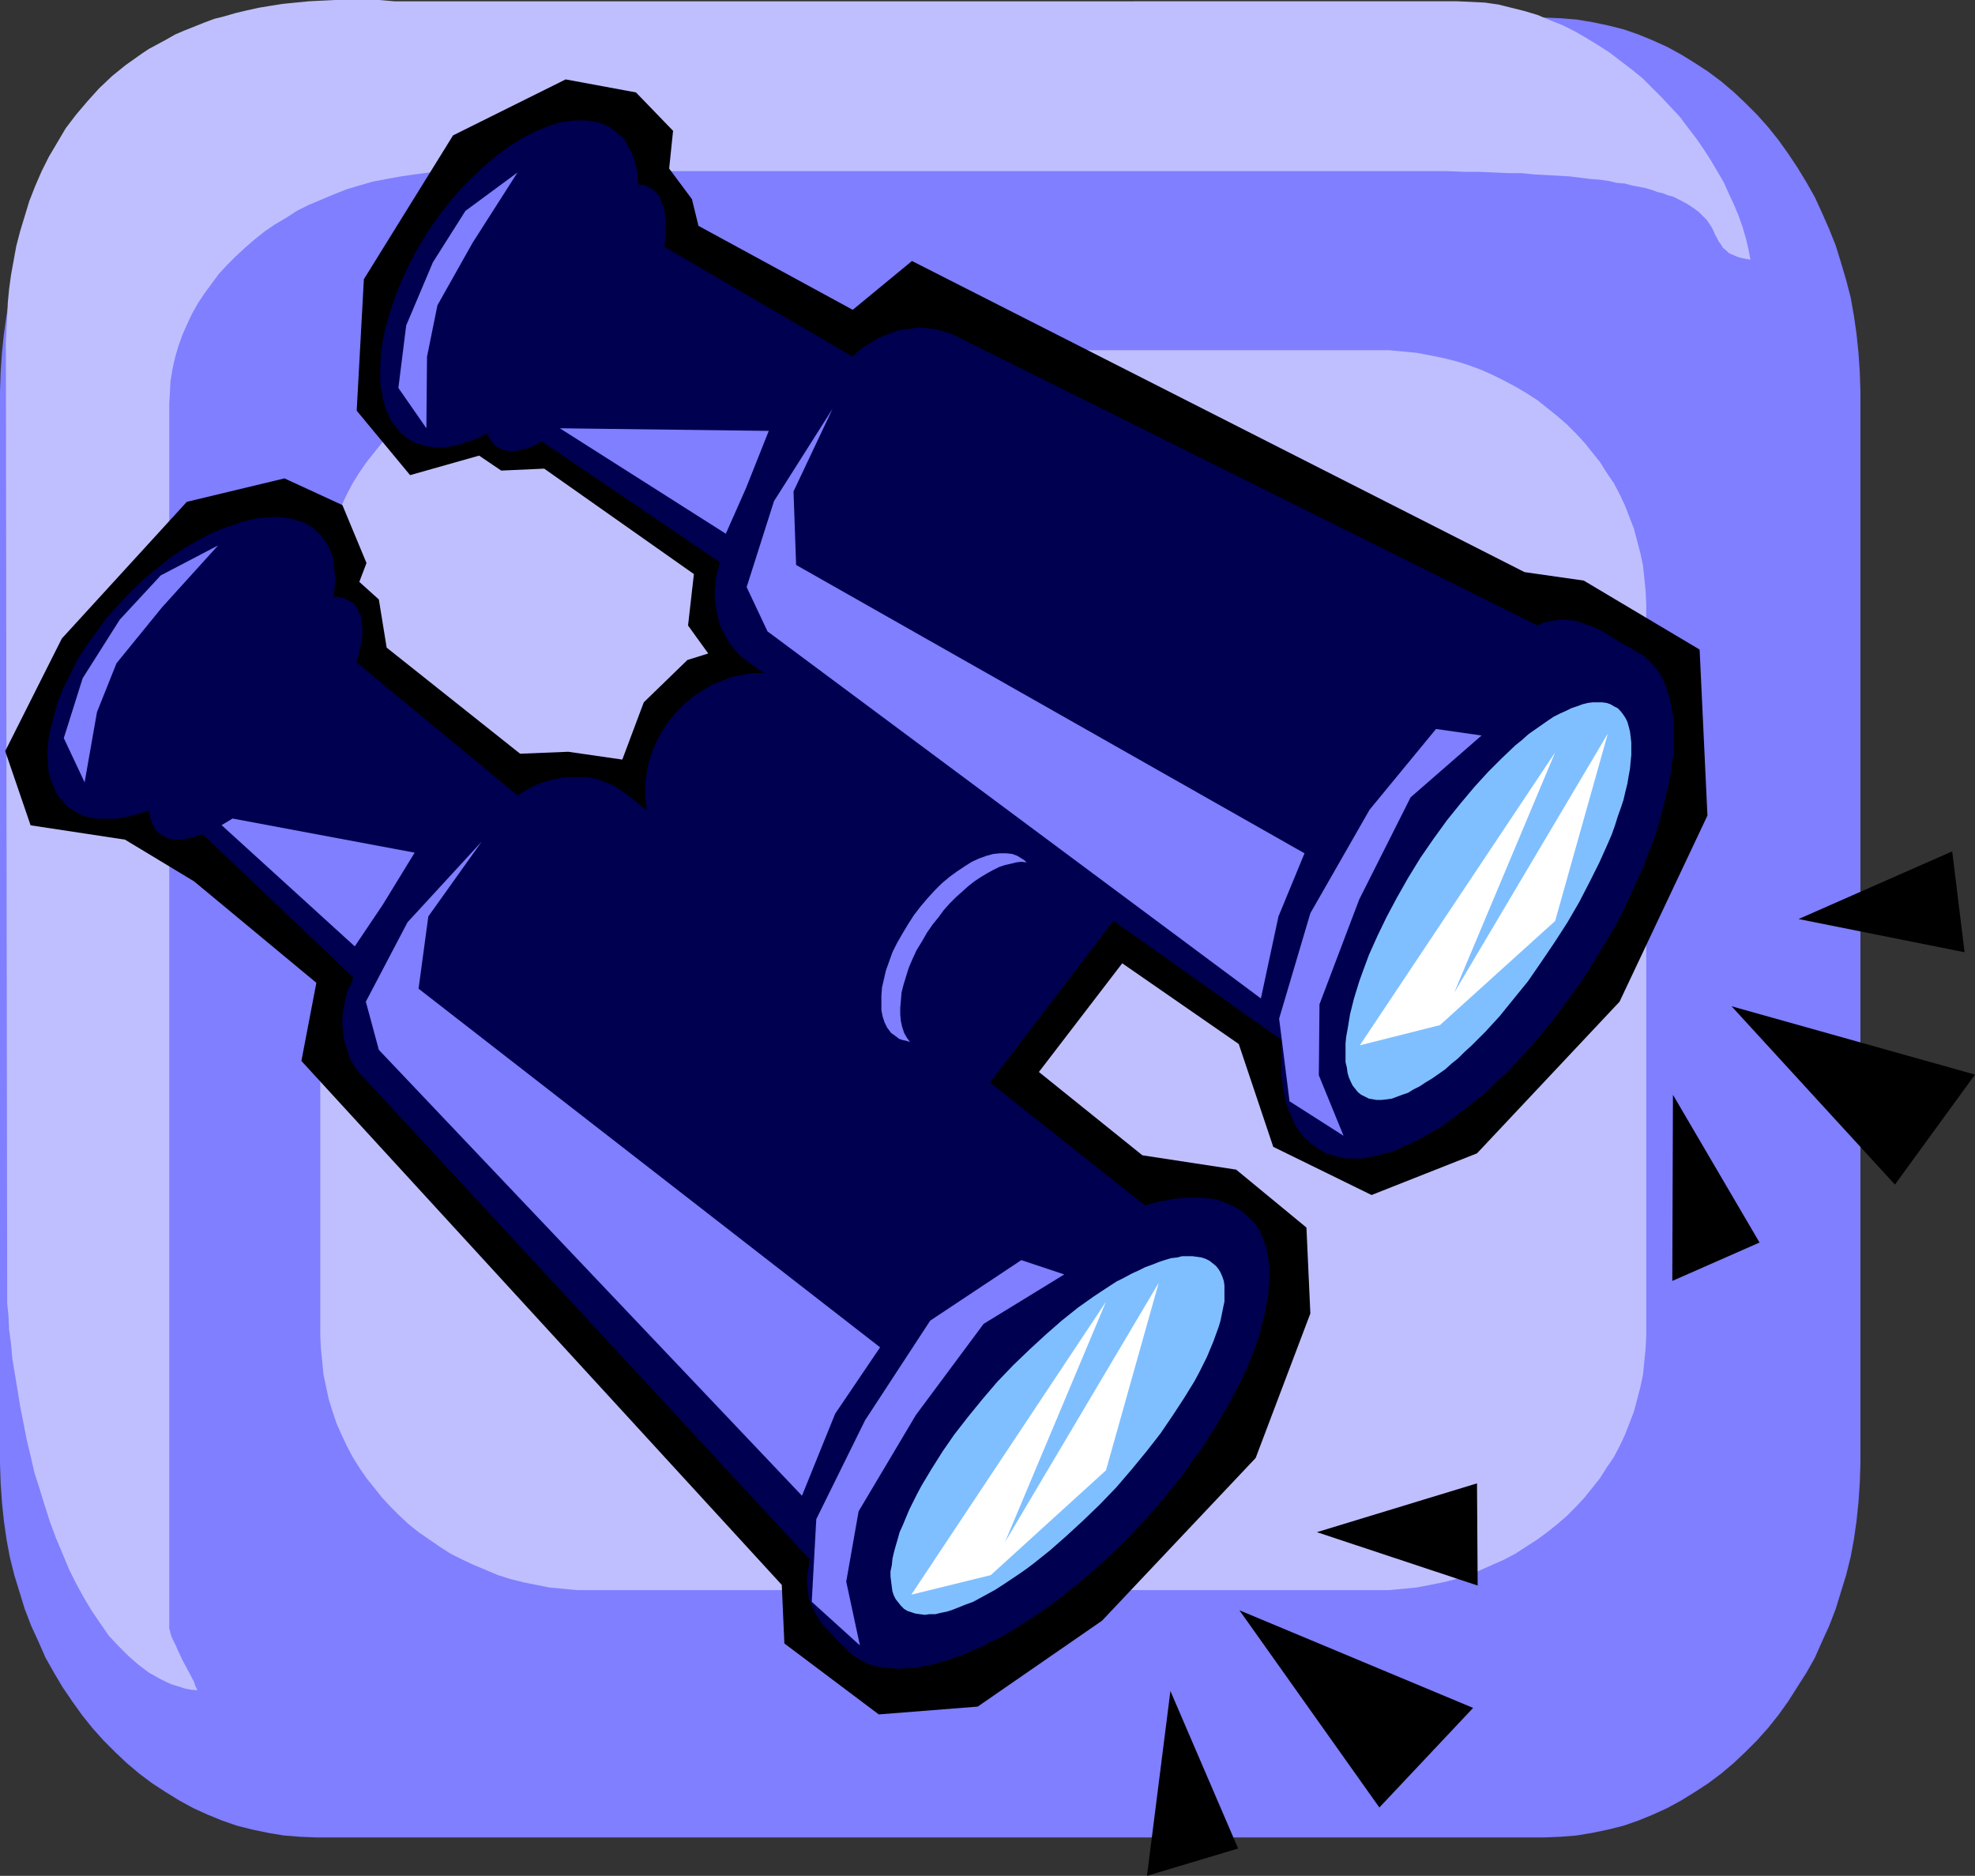
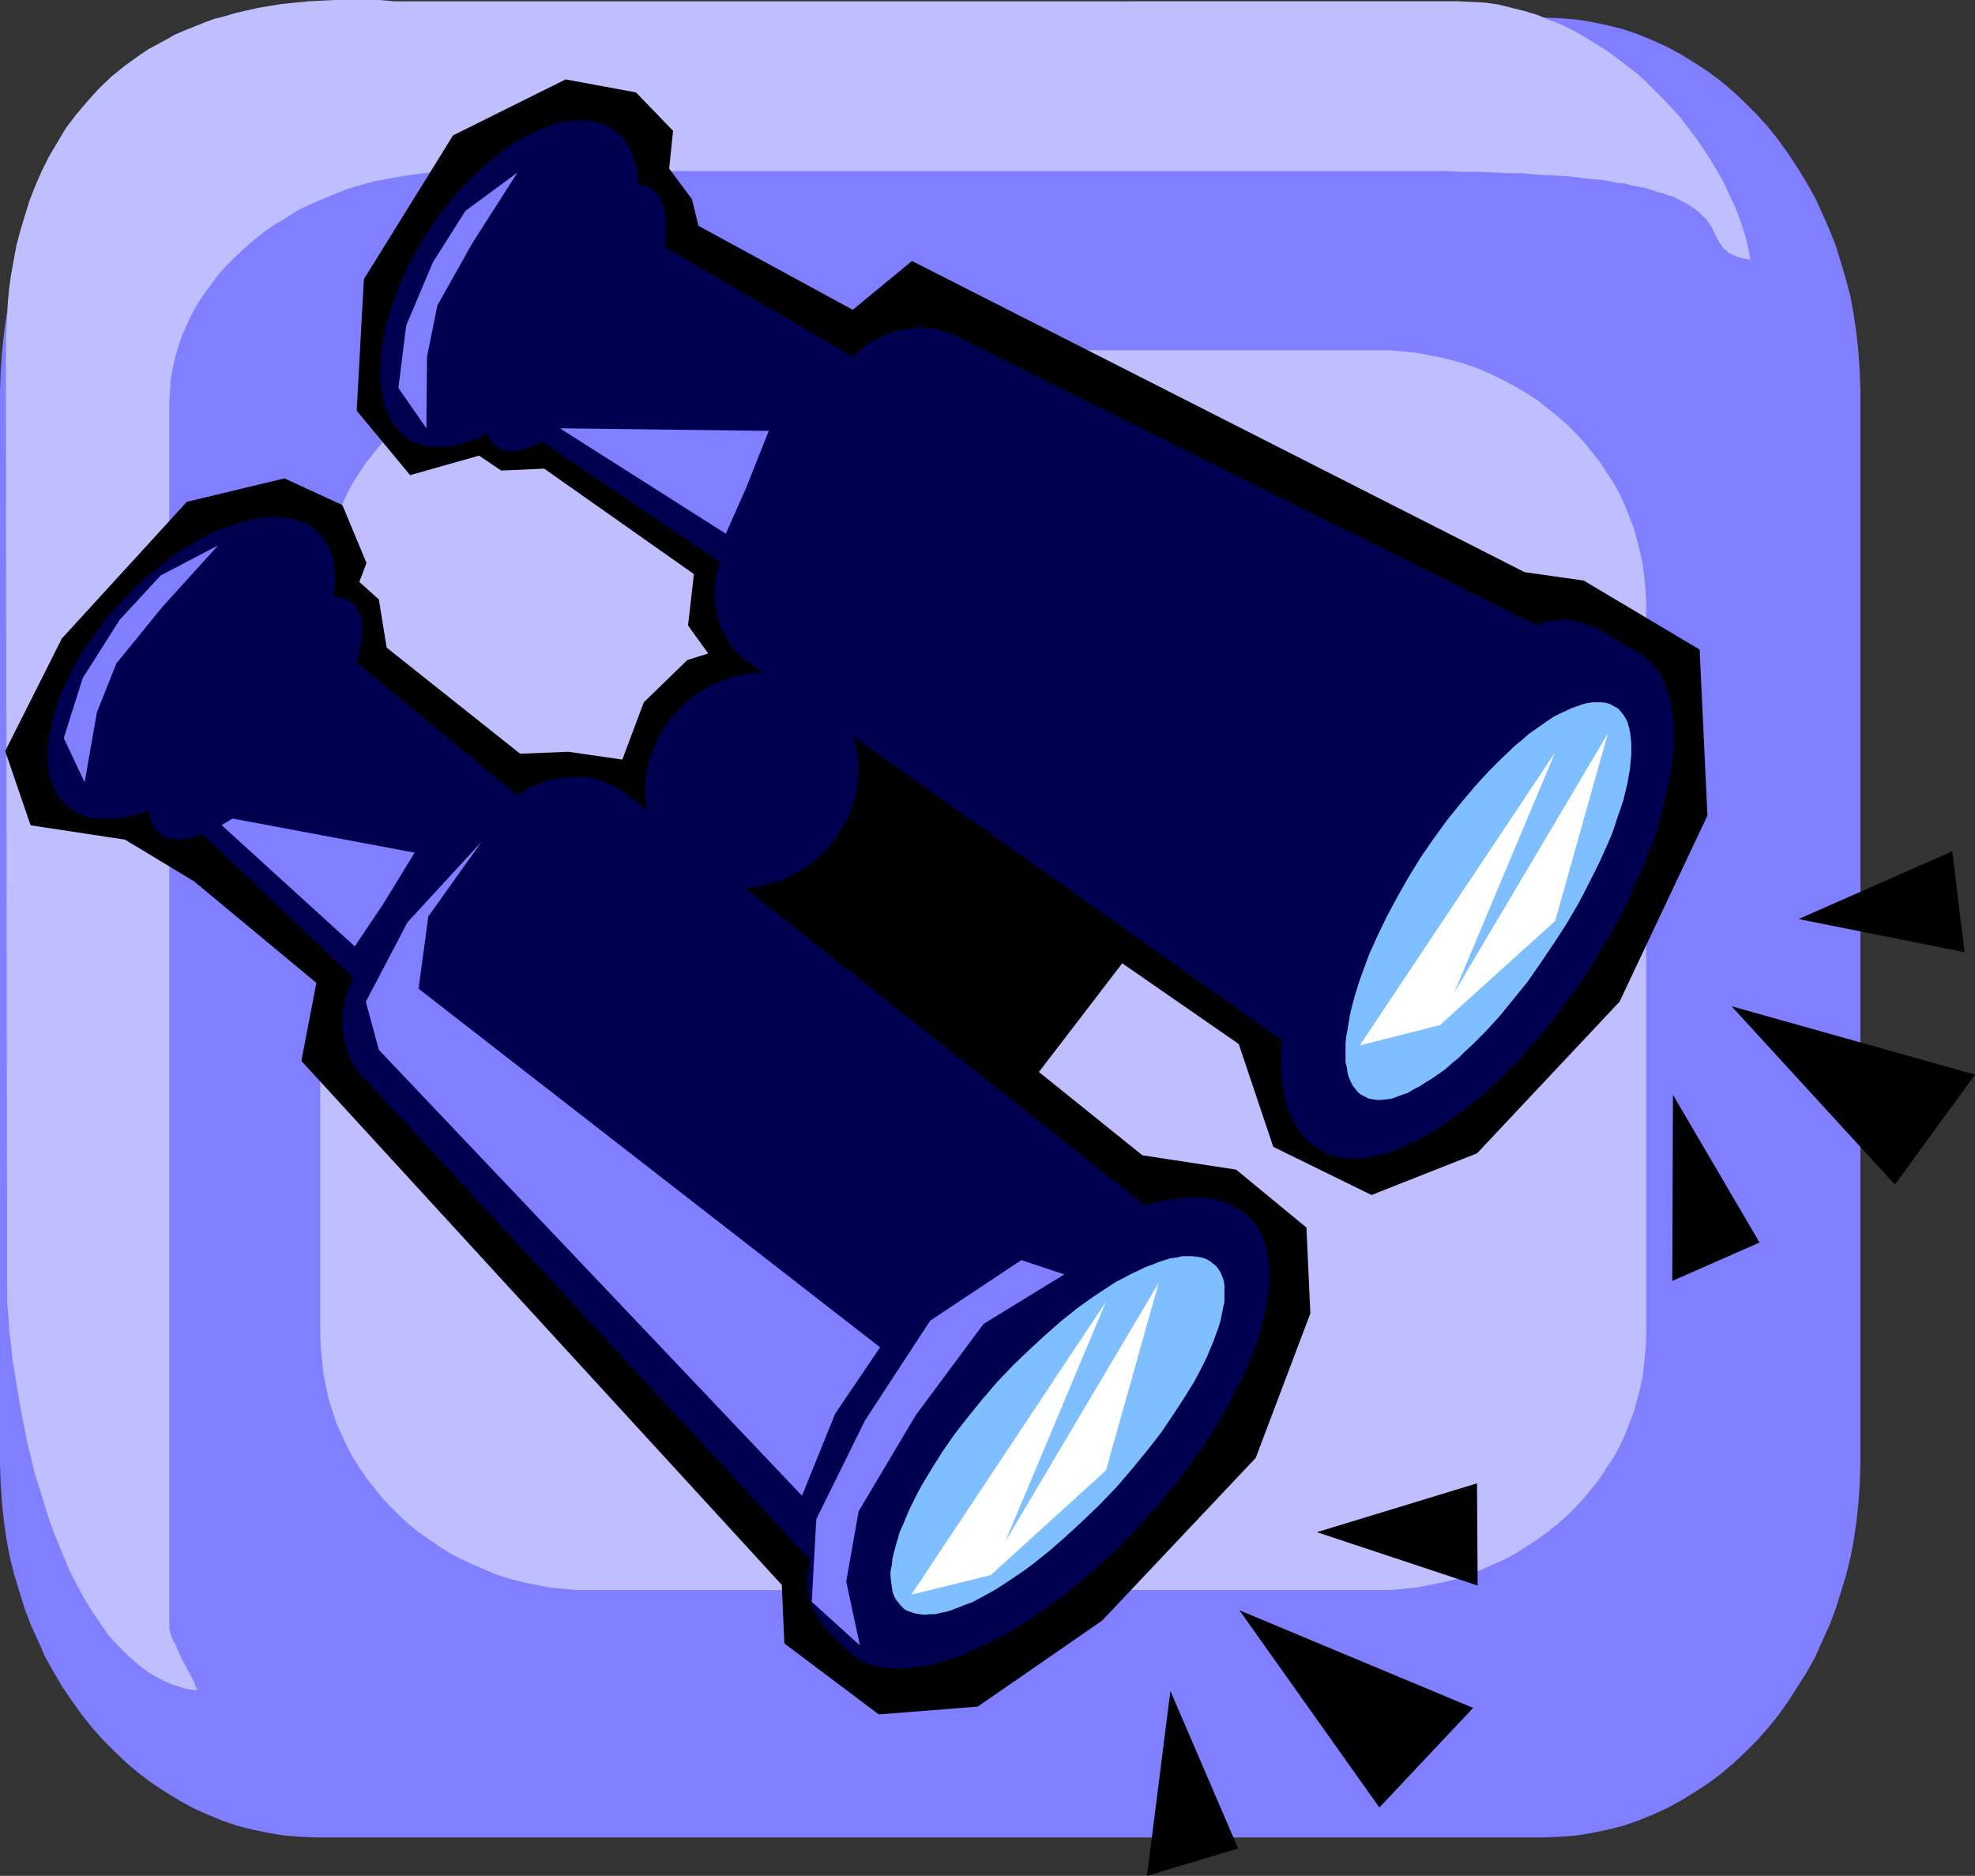
<svg xmlns="http://www.w3.org/2000/svg" xmlns:ns1="http://sodipodi.sourceforge.net/DTD/sodipodi-0.dtd" xmlns:ns2="http://www.inkscape.org/namespaces/inkscape" version="1.0" width="129.724mm" height="123.227mm" id="svg29" ns1:docname="Web Button 30.wmf">
  <rect width="100%" height="100%" fill="#333333" stroke="none" />
  <ns1:namedview id="namedview29" pagecolor="#ffffff" bordercolor="#000000" borderopacity="0.25" ns2:showpageshadow="2" ns2:pageopacity="0.0" ns2:pagecheckerboard="0" ns2:deskcolor="#d1d1d1" ns2:document-units="mm" />
  <defs id="defs1">
    <pattern id="WMFhbasepattern" patternUnits="userSpaceOnUse" width="6" height="6" x="0" y="0" />
  </defs>
  <path style="fill:#7f7fff;fill-opacity:1;fill-rule:evenodd;stroke:none" d="m 383.315,456.205 4.04,-0.162 4.04,-0.323 3.878,-0.646 3.878,-0.808 3.878,-0.97 3.717,-1.293 3.555,-1.454 3.555,-1.616 3.555,-1.939 3.394,-2.101 3.232,-2.101 3.232,-2.424 3.07,-2.586 2.909,-2.747 2.909,-2.909 2.747,-3.07 2.586,-3.232 2.424,-3.394 2.262,-3.555 2.262,-3.555 2.101,-3.717 1.778,-4.04 1.778,-3.878 1.616,-4.202 1.293,-4.202 1.293,-4.202 1.131,-4.525 0.808,-4.363 0.646,-4.525 0.485,-4.686 0.323,-4.686 0.162,-4.848 V 97.123 l -0.162,-4.848 -0.323,-4.686 -0.485,-4.686 -0.646,-4.525 -0.808,-4.525 -1.131,-4.363 -1.293,-4.363 -1.293,-4.202 -1.616,-4.04 -1.778,-4.04 -1.778,-3.878 -2.101,-3.717 -2.262,-3.717 -2.262,-3.394 -2.424,-3.394 -2.586,-3.232 -2.747,-3.07 -2.909,-2.909 -2.909,-2.747 -3.07,-2.586 -3.232,-2.424 -3.232,-2.101 -3.394,-2.101 -3.555,-1.939 -3.555,-1.616 -3.555,-1.454 -3.717,-1.293 -3.878,-0.97 -3.878,-0.808 -3.878,-0.646 -4.04,-0.323 -4.04,-0.162 H 78.538 l -4.04,0.162 -4.04,0.323 -3.878,0.646 -3.878,0.808 -3.878,0.97 -3.717,1.293 -3.555,1.454 -3.555,1.616 -3.555,1.939 -3.394,2.101 -3.232,2.101 -3.232,2.424 -3.07,2.586 -2.909,2.747 -2.909,2.909 -2.747,3.07 -2.586,3.232 -2.424,3.394 -2.424,3.394 -2.101,3.717 -2.101,3.717 L 9.534,52.844 7.757,56.884 6.141,60.924 4.848,65.126 3.555,69.489 2.424,73.852 1.616,78.377 0.97,82.902 0.485,87.589 0.162,92.275 0,97.123 V 363.445 l 0.162,4.848 0.323,4.686 0.485,4.686 0.646,4.525 0.808,4.363 1.131,4.525 1.293,4.202 1.293,4.202 1.616,4.202 1.778,3.878 1.778,4.04 2.101,3.717 2.101,3.555 2.424,3.555 2.424,3.394 2.586,3.232 2.747,3.07 2.909,2.909 2.909,2.747 3.07,2.586 3.232,2.424 3.232,2.101 3.394,2.101 3.555,1.939 3.555,1.616 3.555,1.454 3.717,1.293 3.878,0.97 3.878,0.808 3.878,0.646 4.04,0.323 4.04,0.162 z" id="path1" />
  <path style="fill:#bfbfff;fill-opacity:1;fill-rule:evenodd;stroke:none" d="m 341.46,394.796 h 3.394 l 3.394,-0.323 3.394,-0.323 3.394,-0.646 3.232,-0.646 3.232,-0.808 3.07,-0.97 3.07,-1.293 2.909,-1.293 2.909,-1.293 2.747,-1.454 2.747,-1.778 2.747,-1.778 2.424,-1.778 2.424,-1.939 2.424,-2.101 2.262,-2.262 2.101,-2.262 1.939,-2.424 1.939,-2.424 1.616,-2.586 1.778,-2.586 1.454,-2.747 1.293,-2.747 1.131,-2.909 1.131,-2.909 0.808,-3.07 0.808,-3.07 0.646,-3.07 0.323,-3.232 0.323,-3.232 0.162,-3.232 V 150.129 l -0.162,-3.394 -0.323,-3.232 -0.323,-3.07 -0.646,-3.07 -0.808,-3.07 -0.808,-3.07 -1.131,-2.909 -1.131,-2.909 -1.293,-2.747 -1.454,-2.747 -1.778,-2.586 -1.616,-2.586 -1.939,-2.424 -1.939,-2.424 -2.101,-2.262 -2.262,-2.262 -2.424,-2.101 -2.424,-1.939 -2.424,-1.939 -2.747,-1.778 -2.747,-1.616 -2.747,-1.454 -2.909,-1.454 -2.909,-1.293 -3.07,-1.131 -3.07,-0.97 -3.232,-0.808 -3.232,-0.646 -3.394,-0.646 -3.394,-0.323 -3.394,-0.323 h -3.394 -194.728 -3.555 l -3.394,0.323 -3.394,0.323 -3.232,0.646 -3.232,0.646 -3.232,0.808 -3.07,0.97 -3.07,1.131 -3.07,1.293 -2.747,1.454 -2.909,1.454 -2.747,1.616 -2.586,1.778 -2.586,1.939 -2.424,1.939 -2.262,2.101 -2.262,2.262 -2.101,2.262 -1.939,2.424 -1.939,2.424 -1.778,2.586 -1.616,2.586 -1.454,2.747 -1.293,2.747 -1.293,2.909 -0.97,2.909 -0.97,3.07 -0.646,3.07 -0.646,3.07 -0.323,3.07 -0.323,3.232 -0.162,3.394 v 181.48 l 0.162,3.232 0.323,3.232 0.323,3.232 0.646,3.07 0.646,3.07 0.97,3.07 0.97,2.909 1.293,2.909 1.293,2.747 1.454,2.747 1.616,2.586 1.778,2.586 1.939,2.424 1.939,2.424 2.101,2.262 2.262,2.262 2.262,2.101 2.424,1.939 2.586,1.778 2.586,1.778 2.747,1.778 2.909,1.454 2.747,1.293 3.07,1.293 3.07,1.293 3.07,0.97 3.232,0.808 3.232,0.646 3.232,0.646 3.394,0.323 3.394,0.323 h 3.555 z" id="path2" />
-   <path style="fill:#bfbfff;fill-opacity:1;fill-rule:evenodd;stroke:none" d="M 42.016,404.33 V 100.355 l 0.162,-2.909 0.162,-2.909 0.485,-2.909 0.646,-2.909 0.808,-2.747 0.97,-2.747 1.131,-2.586 1.293,-2.747 1.454,-2.586 1.616,-2.424 1.778,-2.424 1.778,-2.424 2.101,-2.262 2.101,-2.101 2.262,-2.101 2.424,-2.101 2.424,-1.939 2.586,-1.778 2.747,-1.616 2.747,-1.778 2.909,-1.454 3.07,-1.293 3.07,-1.293 3.232,-1.293 3.232,-0.97 3.394,-0.97 3.394,-0.646 3.555,-0.646 3.394,-0.485 3.717,-0.485 3.555,-0.162 3.717,-0.162 h 241.269 4.202 l 4.04,0.162 h 3.717 l 3.717,0.162 3.555,0.162 h 3.232 l 3.232,0.323 3.07,0.162 2.909,0.162 2.747,0.162 2.586,0.323 2.586,0.323 2.262,0.162 2.262,0.323 2.101,0.485 1.939,0.162 1.778,0.485 1.778,0.323 1.616,0.323 1.616,0.485 1.293,0.485 1.454,0.323 1.131,0.485 1.293,0.323 1.939,0.97 1.778,0.97 1.454,0.97 1.293,0.97 0.97,0.97 0.97,0.97 0.646,0.97 0.646,0.97 0.808,1.778 0.97,1.778 0.485,0.646 0.485,0.808 0.808,0.646 0.646,0.646 1.131,0.485 1.131,0.485 1.293,0.323 1.778,0.323 -0.485,-2.586 -0.646,-2.747 -0.808,-2.747 -0.97,-2.747 -1.131,-2.747 -1.293,-2.747 -1.293,-2.909 -1.616,-2.747 -1.616,-2.747 -1.778,-2.747 -1.778,-2.586 -2.101,-2.747 -1.939,-2.586 -2.262,-2.424 -2.262,-2.424 -2.424,-2.424 -2.424,-2.424 -2.586,-2.101 -2.747,-2.101 -2.747,-2.101 -2.747,-1.778 -2.909,-1.778 -3.07,-1.778 -2.909,-1.454 -3.232,-1.293 -3.07,-1.293 -3.232,-0.97 -3.232,-0.808 -3.232,-0.808 -3.394,-0.485 -3.394,-0.162 -3.394,-0.162 H 97.929 L 94.213,0 h -3.878 -7.11 l -3.394,0.162 -3.232,0.162 -3.232,0.323 -3.232,0.323 -3.07,0.485 -2.909,0.485 -2.909,0.646 -2.747,0.646 -2.747,0.808 -2.586,0.646 -2.586,0.97 -2.424,0.97 -2.424,0.97 -2.262,0.97 -2.262,1.293 -2.101,1.131 -2.101,1.131 -1.939,1.293 -3.878,2.747 -3.394,2.747 -3.232,3.07 -2.909,3.232 -2.747,3.232 -2.586,3.394 -2.101,3.555 -2.101,3.555 -1.778,3.555 L 8.726,46.218 7.272,49.935 6.141,53.652 5.01,57.369 4.04,61.086 3.394,64.641 2.747,68.196 2.262,71.752 1.939,75.145 1.778,78.539 1.616,81.771 1.454,84.841 1.778,317.711 v 2.909 2.909 l 0.323,3.232 0.162,3.394 0.485,3.555 0.323,3.717 0.646,3.878 0.646,3.878 0.646,4.04 0.808,4.04 0.808,4.202 0.97,4.04 0.97,4.202 1.293,4.04 1.293,4.202 1.293,4.04 1.454,3.878 1.616,3.878 1.616,3.878 1.778,3.555 1.939,3.555 1.939,3.232 2.101,3.07 2.101,3.07 2.424,2.586 2.424,2.424 2.586,2.262 2.586,1.939 2.909,1.616 1.293,0.646 1.454,0.646 1.616,0.485 1.454,0.485 1.616,0.323 1.616,0.162 -0.162,-0.485 -0.323,-0.646 -0.323,-0.97 -0.485,-0.97 -1.131,-2.101 -1.293,-2.424 -1.131,-2.424 -0.485,-1.131 -0.485,-0.97 -0.485,-0.97 -0.323,-0.97 -0.162,-0.808 z" id="path3" />
+   <path style="fill:#bfbfff;fill-opacity:1;fill-rule:evenodd;stroke:none" d="M 42.016,404.33 V 100.355 l 0.162,-2.909 0.162,-2.909 0.485,-2.909 0.646,-2.909 0.808,-2.747 0.97,-2.747 1.131,-2.586 1.293,-2.747 1.454,-2.586 1.616,-2.424 1.778,-2.424 1.778,-2.424 2.101,-2.262 2.101,-2.101 2.262,-2.101 2.424,-2.101 2.424,-1.939 2.586,-1.778 2.747,-1.616 2.747,-1.778 2.909,-1.454 3.07,-1.293 3.07,-1.293 3.232,-1.293 3.232,-0.97 3.394,-0.97 3.394,-0.646 3.555,-0.646 3.394,-0.485 3.717,-0.485 3.555,-0.162 3.717,-0.162 h 241.269 4.202 l 4.04,0.162 h 3.717 l 3.717,0.162 3.555,0.162 h 3.232 l 3.232,0.323 3.07,0.162 2.909,0.162 2.747,0.162 2.586,0.323 2.586,0.323 2.262,0.162 2.262,0.323 2.101,0.485 1.939,0.162 1.778,0.485 1.778,0.323 1.616,0.323 1.616,0.485 1.293,0.485 1.454,0.323 1.131,0.485 1.293,0.323 1.939,0.97 1.778,0.97 1.454,0.97 1.293,0.97 0.97,0.97 0.97,0.97 0.646,0.97 0.646,0.97 0.808,1.778 0.97,1.778 0.485,0.646 0.485,0.808 0.808,0.646 0.646,0.646 1.131,0.485 1.131,0.485 1.293,0.323 1.778,0.323 -0.485,-2.586 -0.646,-2.747 -0.808,-2.747 -0.97,-2.747 -1.131,-2.747 -1.293,-2.747 -1.293,-2.909 -1.616,-2.747 -1.616,-2.747 -1.778,-2.747 -1.778,-2.586 -2.101,-2.747 -1.939,-2.586 -2.262,-2.424 -2.262,-2.424 -2.424,-2.424 -2.424,-2.424 -2.586,-2.101 -2.747,-2.101 -2.747,-2.101 -2.747,-1.778 -2.909,-1.778 -3.07,-1.778 -2.909,-1.454 -3.232,-1.293 -3.07,-1.293 -3.232,-0.97 -3.232,-0.808 -3.232,-0.808 -3.394,-0.485 -3.394,-0.162 -3.394,-0.162 H 97.929 L 94.213,0 h -3.878 -7.11 l -3.394,0.162 -3.232,0.162 -3.232,0.323 -3.232,0.323 -3.07,0.485 -2.909,0.485 -2.909,0.646 -2.747,0.646 -2.747,0.808 -2.586,0.646 -2.586,0.97 -2.424,0.97 -2.424,0.97 -2.262,0.97 -2.262,1.293 -2.101,1.131 -2.101,1.131 -1.939,1.293 -3.878,2.747 -3.394,2.747 -3.232,3.07 -2.909,3.232 -2.747,3.232 -2.586,3.394 -2.101,3.555 -2.101,3.555 -1.778,3.555 L 8.726,46.218 7.272,49.935 6.141,53.652 5.01,57.369 4.04,61.086 3.394,64.641 2.747,68.196 2.262,71.752 1.939,75.145 1.778,78.539 1.616,81.771 1.454,84.841 1.778,317.711 v 2.909 2.909 l 0.323,3.232 0.162,3.394 0.485,3.555 0.323,3.717 0.646,3.878 0.646,3.878 0.646,4.04 0.808,4.04 0.808,4.202 0.97,4.04 0.97,4.202 1.293,4.04 1.293,4.202 1.293,4.04 1.454,3.878 1.616,3.878 1.616,3.878 1.778,3.555 1.939,3.555 1.939,3.232 2.101,3.07 2.101,3.07 2.424,2.586 2.424,2.424 2.586,2.262 2.586,1.939 2.909,1.616 1.293,0.646 1.454,0.646 1.616,0.485 1.454,0.485 1.616,0.323 1.616,0.162 -0.162,-0.485 -0.323,-0.646 -0.323,-0.97 -0.485,-0.97 -1.131,-2.101 -1.293,-2.424 -1.131,-2.424 -0.485,-1.131 -0.485,-0.97 -0.485,-0.97 -0.323,-0.97 -0.162,-0.808 " id="path3" />
  <path style="fill:#000000;fill-opacity:1;fill-rule:evenodd;stroke:none" d="M 31.027,208.468 7.595,204.912 1.293,186.49 15.352,158.532 l 31.027,-33.937 24.24,-5.818 14.382,6.626 5.979,14.383 -1.778,4.686 4.848,4.363 1.939,11.959 33.128,26.341 11.958,-0.485 13.413,1.939 5.333,-14.221 10.827,-10.504 5.171,-1.616 -5.01,-6.949 1.454,-12.767 -37.168,-26.18 -10.666,0.485 -5.494,-3.717 -17.13,4.848 -13.251,-15.999 1.778,-32.644 22.139,-35.714 27.957,-13.898 17.453,3.232 9.211,9.535 -0.97,9.373 5.656,7.595 1.616,6.626 38.299,20.847 14.706,-12.12 152.065,77.246 14.706,2.101 28.765,17.13 1.939,41.209 -21.816,46.218 -35.39,37.653 -26.179,10.343 -24.402,-11.959 -8.565,-25.533 -28.926,-20.039 -20.685,26.988 25.694,20.685 23.27,3.555 17.453,14.383 0.97,21.332 -13.574,35.876 -38.138,40.401 -30.866,21.332 -24.563,1.939 -23.432,-17.615 -0.646,-14.544 L 74.821,263.413 78.538,244.02 48.157,218.81 Z" id="path4" />
-   <path style="fill:#000050;fill-opacity:1;fill-rule:evenodd;stroke:none" d="m 154.813,223.174 55.429,-63.833 77.083,54.945 -52.52,68.843 z" id="path5" />
  <path style="fill:#000050;fill-opacity:1;fill-rule:evenodd;stroke:none" d="m 284.254,299.288 -128.957,-102.295 -1.454,-0.97 -1.454,-0.97 -1.616,-0.646 -1.616,-0.646 -1.616,-0.485 -1.778,-0.323 h -1.778 -1.778 -1.778 l -1.778,0.323 -1.778,0.323 -1.616,0.485 -1.778,0.646 -1.778,0.808 -1.616,0.97 -1.616,0.97 -48.318,-39.916 0.808,-2.101 0.646,-2.101 0.485,-1.939 0.485,-2.101 0.323,-1.939 0.162,-1.778 0.162,-1.778 -0.162,-1.778 -0.162,-1.616 -0.162,-1.616 -0.485,-1.454 -0.485,-1.293 -0.808,-1.293 -0.808,-1.293 -0.97,-0.97 -0.97,-0.97 -0.97,-0.808 -1.131,-0.646 -1.131,-0.485 -1.131,-0.323 -1.293,-0.485 -1.293,-0.162 -2.747,-0.323 -1.293,0.162 h -1.454 l -1.616,0.162 -3.07,0.646 -1.616,0.485 -3.232,1.131 -3.394,1.293 -3.394,1.778 -3.394,1.939 -3.394,2.262 -3.232,2.586 -3.394,2.747 -3.232,3.07 -3.232,3.394 -3.07,3.394 -2.586,3.555 -2.586,3.555 -2.262,3.555 -1.778,3.717 -1.778,3.555 -1.293,3.394 -0.97,3.555 -0.808,3.232 -0.323,1.616 -0.162,1.616 -0.162,1.454 v 1.454 l 0.162,1.616 v 1.293 l 0.162,1.293 0.323,1.293 0.485,1.293 0.485,1.131 0.485,1.131 0.646,1.131 0.808,0.808 0.808,0.97 0.97,0.97 1.293,0.808 1.131,0.646 1.454,0.646 1.293,0.323 1.616,0.323 h 1.454 1.778 1.616 l 1.778,-0.323 1.778,-0.323 1.778,-0.485 1.939,-0.646 1.939,-0.646 1.939,-0.808 1.939,-0.97 45.894,43.633 -0.646,1.616 -0.808,1.616 -0.485,1.778 -0.323,1.616 -0.323,1.778 -0.162,1.616 v 1.778 l 0.162,1.616 0.162,1.778 0.485,1.454 0.485,1.616 0.485,1.616 0.808,1.454 0.808,1.293 1.131,1.454 1.131,1.131 110.373,119.263 -0.323,2.101 -0.323,1.939 v 1.778 l 0.162,1.778 0.162,1.616 0.485,1.454 0.485,1.293 0.646,1.293 0.808,1.293 0.808,1.293 1.939,2.101 2.101,2.262 2.101,2.101 1.293,1.131 1.293,0.97 1.454,0.808 1.616,0.808 1.778,0.485 1.778,0.323 1.778,0.162 2.101,0.162 1.939,-0.162 2.101,-0.162 2.262,-0.323 2.262,-0.485 2.262,-0.646 2.424,-0.808 2.424,-0.808 2.586,-1.131 2.586,-1.131 2.424,-1.293 2.747,-1.293 2.586,-1.616 2.586,-1.616 2.747,-1.778 2.747,-1.939 2.747,-1.939 2.586,-2.101 2.909,-2.262 2.586,-2.262 2.747,-2.424 2.747,-2.586 2.747,-2.586 2.586,-2.747 2.747,-2.909 2.586,-2.909 2.424,-2.909 2.424,-2.909 2.262,-2.909 2.101,-3.07 2.101,-2.747 1.939,-3.07 1.778,-2.747 1.778,-3.07 1.616,-2.747 1.454,-2.909 1.454,-2.747 1.293,-2.747 1.131,-2.747 0.97,-2.586 0.97,-2.747 0.646,-2.586 0.646,-2.424 0.485,-2.424 0.485,-2.424 0.162,-2.262 0.162,-2.101 v -2.101 l -0.162,-2.101 -0.323,-1.939 -0.323,-1.778 -0.646,-1.778 -0.646,-1.616 -0.808,-1.454 -0.97,-1.293 -1.293,-1.293 -1.293,-1.131 -0.97,-0.808 -1.293,-0.646 -1.293,-0.646 -1.293,-0.485 -1.293,-0.485 -1.454,-0.323 -1.454,-0.162 -1.616,-0.162 h -1.454 -1.616 l -1.778,0.162 -1.778,0.162 -1.616,0.323 -1.939,0.323 -1.778,0.485 z" id="path6" />
  <path style="fill:#7fbfff;fill-opacity:1;fill-rule:evenodd;stroke:none" d="m 277.144,369.262 3.878,-4.525 3.717,-4.525 3.394,-4.363 3.07,-4.525 2.747,-4.202 1.293,-2.101 1.293,-2.101 1.131,-2.101 0.97,-1.939 0.97,-1.939 0.808,-1.939 0.808,-1.939 0.646,-1.778 0.646,-1.778 0.485,-1.616 0.323,-1.616 0.323,-1.616 0.323,-1.454 v -1.454 -1.293 -1.293 l -0.162,-1.131 -0.323,-0.97 -0.485,-1.131 -0.485,-0.808 -0.646,-0.808 -0.808,-0.646 -0.808,-0.646 -0.97,-0.485 -0.97,-0.323 -1.131,-0.162 -1.131,-0.162 h -1.293 -1.293 l -1.293,0.323 -1.454,0.162 -1.616,0.485 -1.454,0.485 -1.616,0.646 -1.778,0.646 -1.616,0.808 -1.778,0.808 -1.778,0.97 -1.939,0.97 -3.717,2.424 -1.939,1.293 -3.878,2.747 -4.04,3.232 -3.878,3.394 -4.04,3.717 -4.04,3.878 -4.04,4.202 -3.717,4.363 -3.555,4.363 -3.394,4.363 -2.909,4.202 -2.747,4.363 -2.424,4.04 -1.131,2.101 -0.97,1.939 -0.97,1.939 -0.808,1.939 -0.808,1.939 -0.808,1.778 -0.485,1.778 -0.485,1.616 -0.485,1.778 -0.323,1.454 -0.162,1.616 -0.323,1.454 v 1.293 l 0.162,1.293 0.162,1.293 0.162,1.131 0.323,0.97 0.485,0.97 0.646,0.808 0.646,0.808 0.808,0.808 0.808,0.485 0.97,0.323 0.97,0.323 1.131,0.162 1.293,0.162 1.131,-0.162 h 1.454 l 1.293,-0.323 1.616,-0.323 1.454,-0.485 1.616,-0.646 1.616,-0.646 1.778,-0.646 1.778,-0.97 1.778,-0.97 1.778,-0.97 1.778,-1.131 1.939,-1.293 1.939,-1.293 2.101,-1.454 1.939,-1.454 4.04,-3.232 4.04,-3.555 4.04,-3.717 4.202,-4.04 z" id="path7" />
  <path style="fill:#000050;fill-opacity:1;fill-rule:evenodd;stroke:none" d="m 381.699,155.3 -143.824,-71.59 -1.616,-0.808 -1.616,-0.485 -1.616,-0.485 -1.616,-0.323 -1.778,-0.162 -1.616,-0.162 -1.778,0.323 -1.778,0.162 -1.778,0.323 -1.616,0.646 -1.778,0.646 -1.616,0.808 -1.616,0.97 -1.616,0.97 -1.454,1.131 -1.293,1.293 -54.298,-31.674 0.323,-2.101 0.485,-2.262 0.162,-2.101 v -1.939 -1.939 -1.939 l -0.162,-1.778 -0.323,-1.616 -0.485,-1.616 -0.485,-1.454 -0.808,-1.454 -0.646,-1.293 -0.808,-1.131 -1.131,-0.97 -1.131,-0.97 -1.131,-0.808 -1.131,-0.485 -1.131,-0.485 -1.293,-0.323 -1.131,-0.162 -1.293,-0.162 h -1.293 -1.293 l -1.454,0.162 -1.293,0.162 -1.616,0.323 -1.293,0.485 -1.454,0.485 -3.07,1.293 -3.07,1.616 -3.07,1.939 -3.07,2.262 -2.909,2.424 -3.07,2.909 -2.909,2.909 -2.909,3.394 -2.747,3.555 -2.586,3.717 -2.424,4.04 -2.101,3.878 -1.778,3.878 -1.616,3.878 -1.293,3.878 -1.131,3.717 -0.808,3.717 -0.485,3.555 -0.162,3.394 v 1.616 1.616 l 0.162,1.454 0.323,1.454 0.162,1.454 0.485,1.454 0.323,1.293 0.646,1.131 0.485,1.293 0.646,0.97 0.808,0.97 0.808,0.97 0.808,0.808 0.97,0.808 1.293,0.808 1.293,0.485 1.293,0.485 1.454,0.323 1.454,0.162 h 1.454 1.616 l 1.616,-0.323 1.616,-0.323 1.616,-0.646 1.778,-0.485 1.778,-0.808 1.778,-0.97 1.778,-0.97 1.778,-1.131 1.778,-1.293 52.358,35.553 -0.485,1.778 -0.485,1.778 -0.162,1.778 -0.162,1.778 v 1.778 l 0.162,1.616 0.323,1.778 0.323,1.616 0.485,1.616 0.646,1.454 0.808,1.454 0.808,1.454 0.97,1.293 1.131,1.293 1.131,1.131 1.293,0.97 132.673,94.053 v 0 l -0.162,2.262 v 2.101 2.101 2.101 l 0.323,1.939 0.162,1.778 0.485,1.939 0.323,1.616 0.646,1.778 0.646,1.454 0.646,1.454 0.808,1.454 0.97,1.293 0.97,1.131 1.131,0.97 1.131,0.97 1.454,0.97 1.454,0.808 1.616,0.485 1.778,0.485 1.778,0.323 h 1.778 1.778 l 1.939,-0.323 2.101,-0.485 2.101,-0.485 2.101,-0.646 2.101,-0.97 2.262,-0.97 2.262,-1.131 2.262,-1.293 2.262,-1.293 2.262,-1.616 2.424,-1.778 2.262,-1.778 2.424,-1.939 2.424,-1.939 2.262,-2.262 2.424,-2.262 2.424,-2.424 2.262,-2.586 2.424,-2.586 2.262,-2.747 2.262,-2.747 2.262,-3.07 2.262,-3.07 2.262,-3.07 2.101,-3.232 2.101,-3.394 1.939,-3.232 1.939,-3.232 1.778,-3.232 1.616,-3.232 1.454,-3.232 1.454,-3.232 1.454,-3.07 1.131,-3.232 1.293,-3.07 0.97,-3.07 0.808,-2.909 0.808,-3.07 0.646,-2.747 0.646,-2.747 0.485,-2.747 0.323,-2.747 0.323,-2.424 v -2.586 -2.424 -2.262 l -0.323,-2.101 -0.323,-2.101 -0.485,-1.939 -0.646,-1.939 -0.646,-1.778 -0.808,-1.616 -0.97,-1.454 -1.131,-1.293 -1.131,-1.131 -1.293,-1.131 -1.616,-0.808 -1.131,-0.808 -1.293,-0.646 -2.747,-1.616 -2.747,-1.778 -3.07,-1.454 -1.616,-0.485 -1.616,-0.646 -1.616,-0.323 -1.616,-0.162 h -1.778 l -1.616,0.323 -1.778,0.323 z" id="path8" />
  <path style="fill:#7fbfff;fill-opacity:1;fill-rule:evenodd;stroke:none" d="m 385.9,234.001 3.232,-5.01 2.909,-5.01 2.586,-5.01 2.424,-4.848 2.101,-4.686 0.97,-2.262 0.808,-2.262 0.646,-2.101 0.808,-2.262 0.646,-1.939 0.485,-2.101 0.485,-1.939 0.323,-1.939 0.323,-1.778 0.162,-1.778 0.162,-1.616 v -3.07 l -0.162,-1.454 -0.162,-1.293 -0.323,-1.293 -0.323,-1.131 -0.485,-0.97 -0.646,-0.97 -0.646,-0.808 -0.646,-0.646 -0.97,-0.485 -0.808,-0.485 -0.97,-0.323 -1.131,-0.162 h -1.131 -1.131 l -1.293,0.162 -1.293,0.323 -1.293,0.485 -1.454,0.485 -1.293,0.646 -1.454,0.646 -1.616,0.808 -1.454,0.97 -1.616,1.131 -1.616,1.131 -1.616,1.131 -1.616,1.454 -1.616,1.293 -3.394,3.232 -3.394,3.394 -3.394,3.717 -3.394,4.04 -3.394,4.202 -3.394,4.686 -3.232,4.686 -3.07,5.01 -2.747,4.848 -2.586,4.848 -2.262,4.686 -2.101,4.686 -1.616,4.363 -0.808,2.262 -0.646,2.101 -0.646,2.101 -0.485,1.939 -0.485,1.939 -0.323,1.939 -0.323,1.939 -0.323,1.778 -0.162,1.616 v 1.616 1.616 1.454 l 0.323,1.293 0.162,1.293 0.323,1.131 0.485,1.131 0.485,0.97 0.646,0.808 0.646,0.808 0.808,0.646 0.97,0.485 0.97,0.485 0.97,0.162 0.97,0.162 h 1.131 l 1.293,-0.162 1.293,-0.162 1.293,-0.485 1.293,-0.485 1.454,-0.485 1.293,-0.808 1.616,-0.808 1.454,-0.97 1.616,-0.97 1.616,-1.131 1.616,-1.131 1.616,-1.454 1.616,-1.293 1.616,-1.616 1.778,-1.616 3.394,-3.394 3.555,-3.878 3.394,-4.202 3.555,-4.363 3.232,-4.686 z" id="path9" />
  <path style="fill:#000050;fill-opacity:1;fill-rule:evenodd;stroke:none" d="m 205.393,210.73 1.778,-2.262 1.454,-2.262 1.454,-2.424 1.131,-2.424 0.808,-2.586 0.646,-2.586 0.323,-2.424 0.162,-2.586 -0.162,-2.586 -0.323,-2.424 -0.646,-2.424 -0.808,-2.424 -1.131,-2.262 -1.293,-2.101 -1.616,-1.939 -1.778,-1.939 -2.101,-1.616 -2.101,-1.293 -2.101,-1.131 -2.424,-0.97 -2.424,-0.485 -2.424,-0.485 h -2.586 -2.586 l -2.424,0.485 -2.586,0.485 -2.424,0.97 -2.424,0.97 -2.424,1.454 -2.262,1.454 -2.101,1.778 -2.101,2.101 -1.778,2.101 -1.616,2.424 -1.293,2.262 -1.131,2.586 -0.808,2.424 -0.646,2.586 -0.323,2.586 -0.162,2.424 0.162,2.586 0.323,2.586 0.485,2.424 0.97,2.424 1.131,2.101 1.293,2.101 1.454,2.101 1.939,1.778 1.939,1.778 2.262,1.293 2.101,1.131 2.424,0.808 2.424,0.646 2.424,0.485 h 2.586 2.586 l 2.424,-0.485 2.586,-0.646 2.424,-0.808 2.424,-1.131 2.424,-1.293 2.262,-1.454 2.101,-1.778 z" id="path10" />
  <path style="fill:#7f7fff;fill-opacity:1;fill-rule:evenodd;stroke:none" d="m 101.161,228.991 -10.342,19.716 3.232,11.959 105.04,110.698 8.242,-20.362 11.15,-16.483 -114.574,-89.043 2.424,-17.938 13.251,-18.584 z" id="path11" />
  <path style="fill:#7f7fff;fill-opacity:1;fill-rule:evenodd;stroke:none" d="m 52.035,202.165 36.037,32.805 6.949,-10.343 7.918,-12.928 z" id="path12" />
  <path style="fill:#7f7fff;fill-opacity:1;fill-rule:evenodd;stroke:none" d="m 201.515,397.705 11.958,10.827 -3.394,-15.837 3.07,-17.453 14.221,-23.917 16.806,-22.624 20.038,-12.282 -10.666,-3.555 -22.624,15.029 -16.16,24.725 -12.12,24.564 z" id="path13" />
  <path style="fill:#7f7fff;fill-opacity:1;fill-rule:evenodd;stroke:none" d="m 21.008,194.247 3.07,-17.453 4.848,-12.12 11.312,-13.898 13.898,-15.352 -14.221,7.434 -10.181,10.989 -9.211,14.544 -4.686,14.867 z" id="path14" />
-   <path style="fill:#7f7fff;fill-opacity:1;fill-rule:evenodd;stroke:none" d="m 192.142,124.434 -6.787,21.332 5.171,10.989 122.493,91.144 4.363,-20.362 6.464,-15.675 -126.209,-71.59 -0.646,-18.261 9.696,-20.524 z" id="path15" />
  <path style="fill:#7f7fff;fill-opacity:1;fill-rule:evenodd;stroke:none" d="m 138.976,106.335 41.208,26.18 5.01,-11.312 5.656,-14.221 z" id="path16" />
-   <path style="fill:#7f7fff;fill-opacity:1;fill-rule:evenodd;stroke:none" d="m 320.129,273.432 13.413,8.565 -6.141,-15.029 0.162,-17.615 9.858,-26.018 12.766,-25.372 17.614,-15.352 -11.312,-1.616 -16.483,20.039 -14.706,25.695 -7.757,26.18 z" id="path17" />
  <path style="fill:#7f7fff;fill-opacity:1;fill-rule:evenodd;stroke:none" d="m 105.848,106.335 0.162,-17.776 2.586,-12.767 8.726,-15.514 11.15,-17.453 -12.928,9.535 -8.08,12.767 -6.626,15.675 -1.939,15.514 z" id="path18" />
-   <path style="fill:#7f7fff;fill-opacity:1;fill-rule:evenodd;stroke:none" d="m 231.573,229.476 1.454,-1.778 1.293,-1.778 1.454,-1.616 1.616,-1.616 1.454,-1.293 1.616,-1.454 1.454,-1.131 1.454,-0.97 1.616,-0.97 1.454,-0.808 1.616,-0.808 1.454,-0.485 1.454,-0.323 1.293,-0.323 1.293,-0.162 1.293,0.162 -0.485,-0.485 -0.485,-0.323 -1.293,-0.808 -1.293,-0.485 -1.454,-0.162 h -1.616 l -1.616,0.162 -1.778,0.485 -1.778,0.646 -1.778,0.808 -1.778,1.131 -1.939,1.293 -1.778,1.293 -1.939,1.616 -1.778,1.778 -1.778,1.939 -1.778,2.101 -1.616,2.101 -1.454,2.262 -1.454,2.424 -1.293,2.262 -1.131,2.262 -0.808,2.262 -0.808,2.262 -0.485,2.101 -0.485,2.101 -0.162,2.101 v 1.778 1.778 l 0.323,1.616 0.485,1.454 0.646,1.293 0.97,1.293 1.131,0.808 0.808,0.646 0.97,0.323 0.808,0.162 0.97,0.323 -0.808,-1.131 -0.646,-1.131 -0.485,-1.454 -0.323,-1.454 -0.162,-1.616 v -1.778 l 0.162,-1.778 0.162,-1.939 0.485,-1.939 0.646,-2.101 0.646,-2.101 0.97,-2.262 0.97,-2.101 1.293,-2.101 1.293,-2.262 z" id="path19" />
  <path style="fill:#000050;fill-opacity:1;fill-rule:evenodd;stroke:none" d="m 75.144,187.136 2.424,-2.909 2.101,-3.07 2.101,-2.909 1.778,-3.07 1.454,-2.747 1.454,-2.909 1.131,-2.747 0.97,-2.586 0.646,-2.424 0.485,-2.424 0.323,-2.101 -0.162,-2.101 -0.162,-1.778 -0.646,-1.454 -0.323,-0.808 -0.323,-0.485 -0.485,-0.646 -0.646,-0.485 -0.646,-0.323 -0.646,-0.323 -0.646,-0.323 -0.808,-0.162 -0.808,-0.162 h -0.97 l -1.778,0.162 -2.101,0.485 -2.101,0.646 -2.262,0.97 -2.424,1.131 -2.424,1.616 -2.424,1.616 -2.586,1.939 -2.586,2.101 -2.586,2.424 -2.586,2.424 -2.586,2.747 -2.424,2.909 -2.424,3.07 -2.101,2.909 -2.101,2.909 -1.778,3.07 -1.616,2.909 -1.293,2.747 -1.131,2.747 -0.97,2.586 -0.646,2.586 -0.485,2.262 -0.323,2.101 v 2.101 l 0.323,1.778 0.485,1.454 0.485,0.808 0.323,0.646 0.485,0.485 0.646,0.485 0.646,0.485 0.646,0.323 0.646,0.323 0.808,0.162 1.778,0.162 1.778,-0.162 2.101,-0.485 2.101,-0.646 2.262,-0.97 2.424,-1.293 2.424,-1.454 2.424,-1.778 2.586,-1.939 2.586,-2.101 2.586,-2.262 2.586,-2.586 2.424,-2.747 z" id="path20" />
  <path style="fill:#000050;fill-opacity:1;fill-rule:evenodd;stroke:none" d="m 155.621,85.65 1.778,-3.232 1.778,-3.394 1.293,-3.232 1.293,-3.232 1.131,-3.07 0.808,-3.07 0.808,-2.909 0.485,-2.747 0.323,-2.586 V 55.753 l -0.162,-2.101 -0.323,-1.939 -0.646,-1.778 -0.323,-0.808 -0.323,-0.646 -0.646,-0.646 -0.485,-0.485 -0.485,-0.485 -0.808,-0.323 -0.646,-0.323 -0.646,-0.323 h -0.808 l -0.808,-0.162 -0.808,0.162 h -0.97 l -1.778,0.485 -1.778,0.808 -2.101,0.97 -2.101,1.454 -2.101,1.616 -2.101,1.778 -2.262,2.101 -2.101,2.424 -2.262,2.586 -2.101,2.747 -2.101,2.909 -1.939,3.07 -1.939,3.232 -1.939,3.394 -1.616,3.394 -1.454,3.232 -1.293,3.07 -1.131,3.232 -0.808,2.909 -0.646,2.909 -0.485,2.747 -0.323,2.586 v 2.424 2.262 l 0.485,1.939 0.485,1.616 0.323,0.808 0.485,0.646 0.485,0.646 0.485,0.646 0.646,0.485 0.646,0.323 0.646,0.323 0.646,0.162 0.808,0.162 h 0.808 0.808 l 0.97,-0.162 1.778,-0.485 1.939,-0.646 1.939,-1.131 2.101,-1.293 2.101,-1.616 2.262,-1.939 2.101,-2.101 2.262,-2.262 2.101,-2.586 2.101,-2.747 2.101,-2.909 2.101,-3.232 z" id="path21" />
  <path style="fill:#ffffff;fill-opacity:1;fill-rule:evenodd;stroke:none" d="m 226.24,395.927 48.318,-72.721 -25.048,59.631 38.138,-64.318 -13.09,46.542 -28.603,26.018 z" id="path22" />
  <path style="fill:#ffffff;fill-opacity:1;fill-rule:evenodd;stroke:none" d="m 337.582,259.534 48.48,-72.721 -25.048,59.631 38.138,-64.318 -13.09,46.542 -28.603,25.856 z" id="path23" />
  <path style="fill:#000000;fill-opacity:1;fill-rule:evenodd;stroke:none" d="m 307.686,399.805 34.744,48.966 23.27,-24.725 z" id="path24" />
  <path style="fill:#000000;fill-opacity:1;fill-rule:evenodd;stroke:none" d="m 290.556,419.844 -5.818,45.895 22.624,-6.787 z" id="path25" />
  <path style="fill:#000000;fill-opacity:1;fill-rule:evenodd;stroke:none" d="m 326.916,380.413 39.915,13.251 -0.162,-25.372 z" id="path26" />
  <path style="fill:#000000;fill-opacity:1;fill-rule:evenodd;stroke:none" d="m 429.856,249.838 40.562,44.279 19.877,-27.311 z" id="path27" />
  <path style="fill:#000000;fill-opacity:1;fill-rule:evenodd;stroke:none" d="m 415.312,271.816 -0.162,46.218 21.654,-9.535 z" id="path28" />
  <path style="fill:#000000;fill-opacity:1;fill-rule:evenodd;stroke:none" d="m 446.5,228.183 41.208,8.242 -3.07,-25.048 z" id="path29" />
</svg>